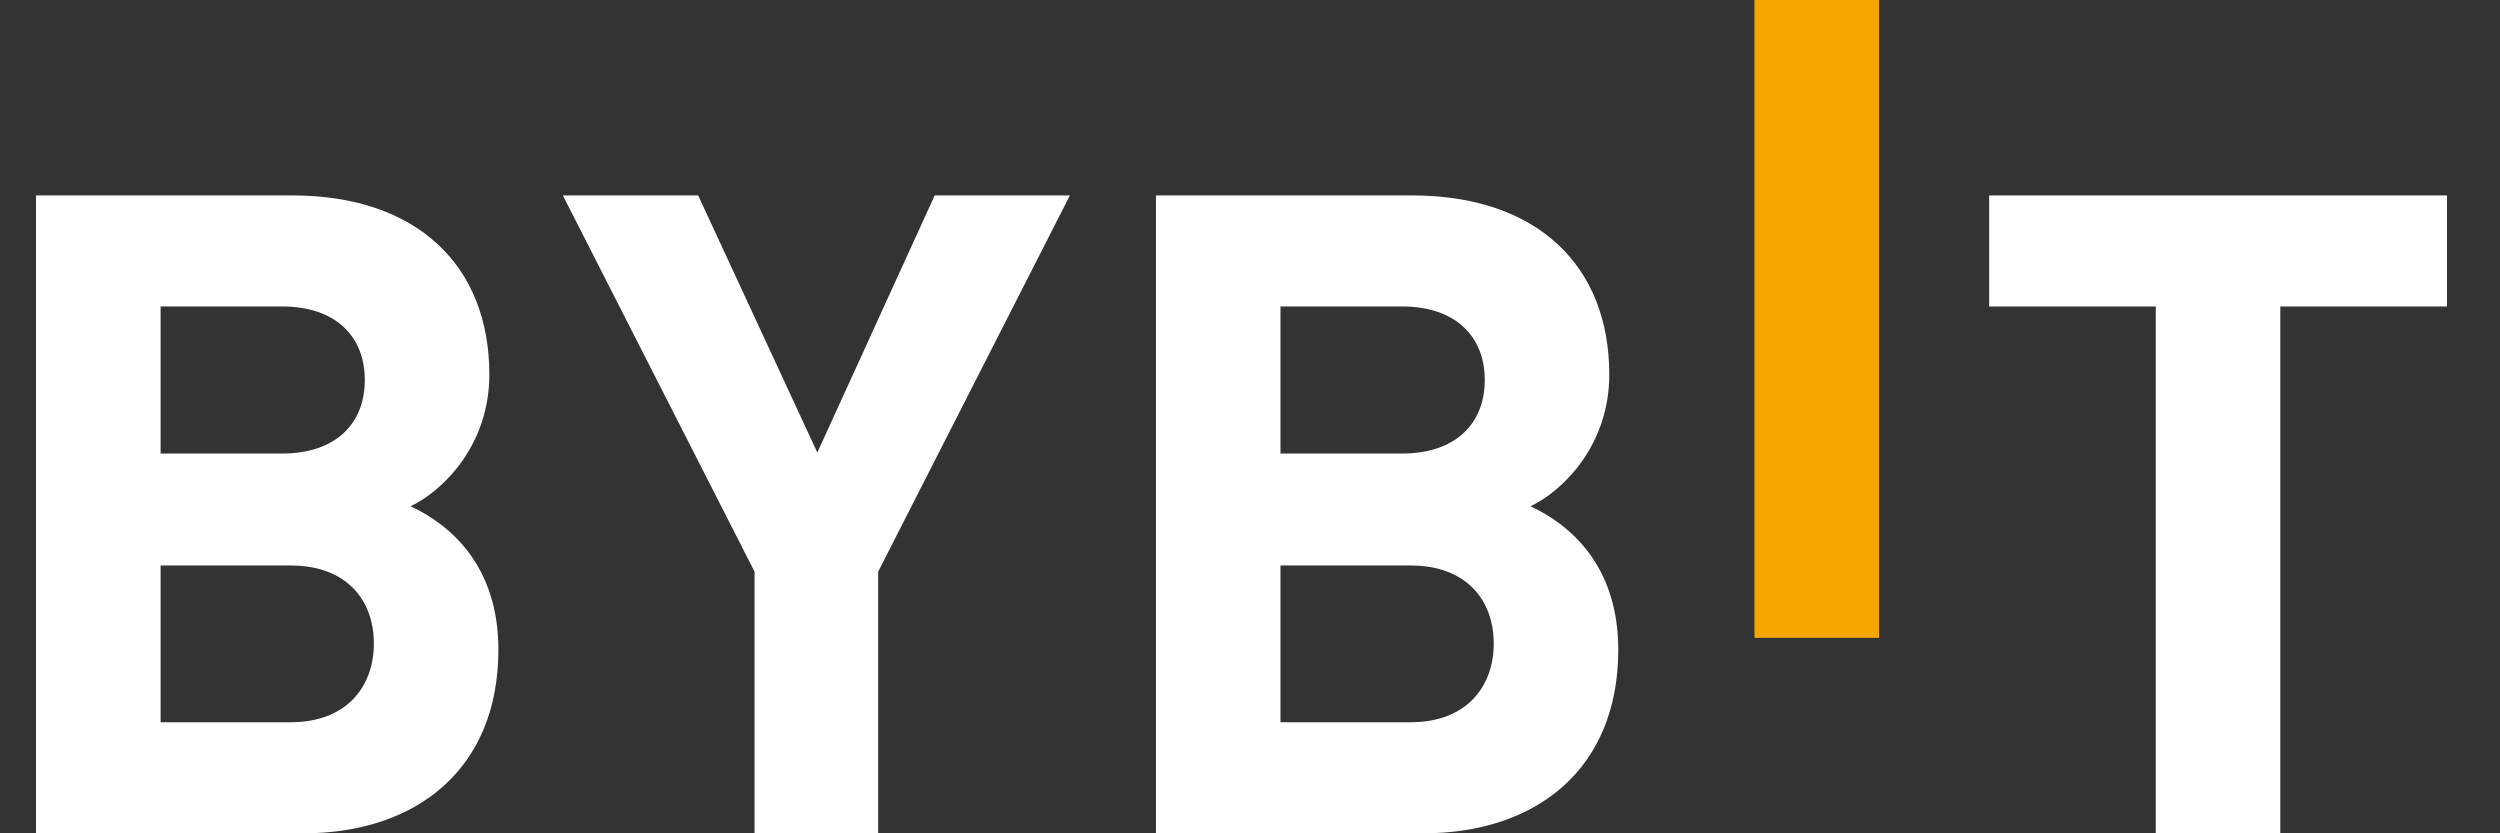
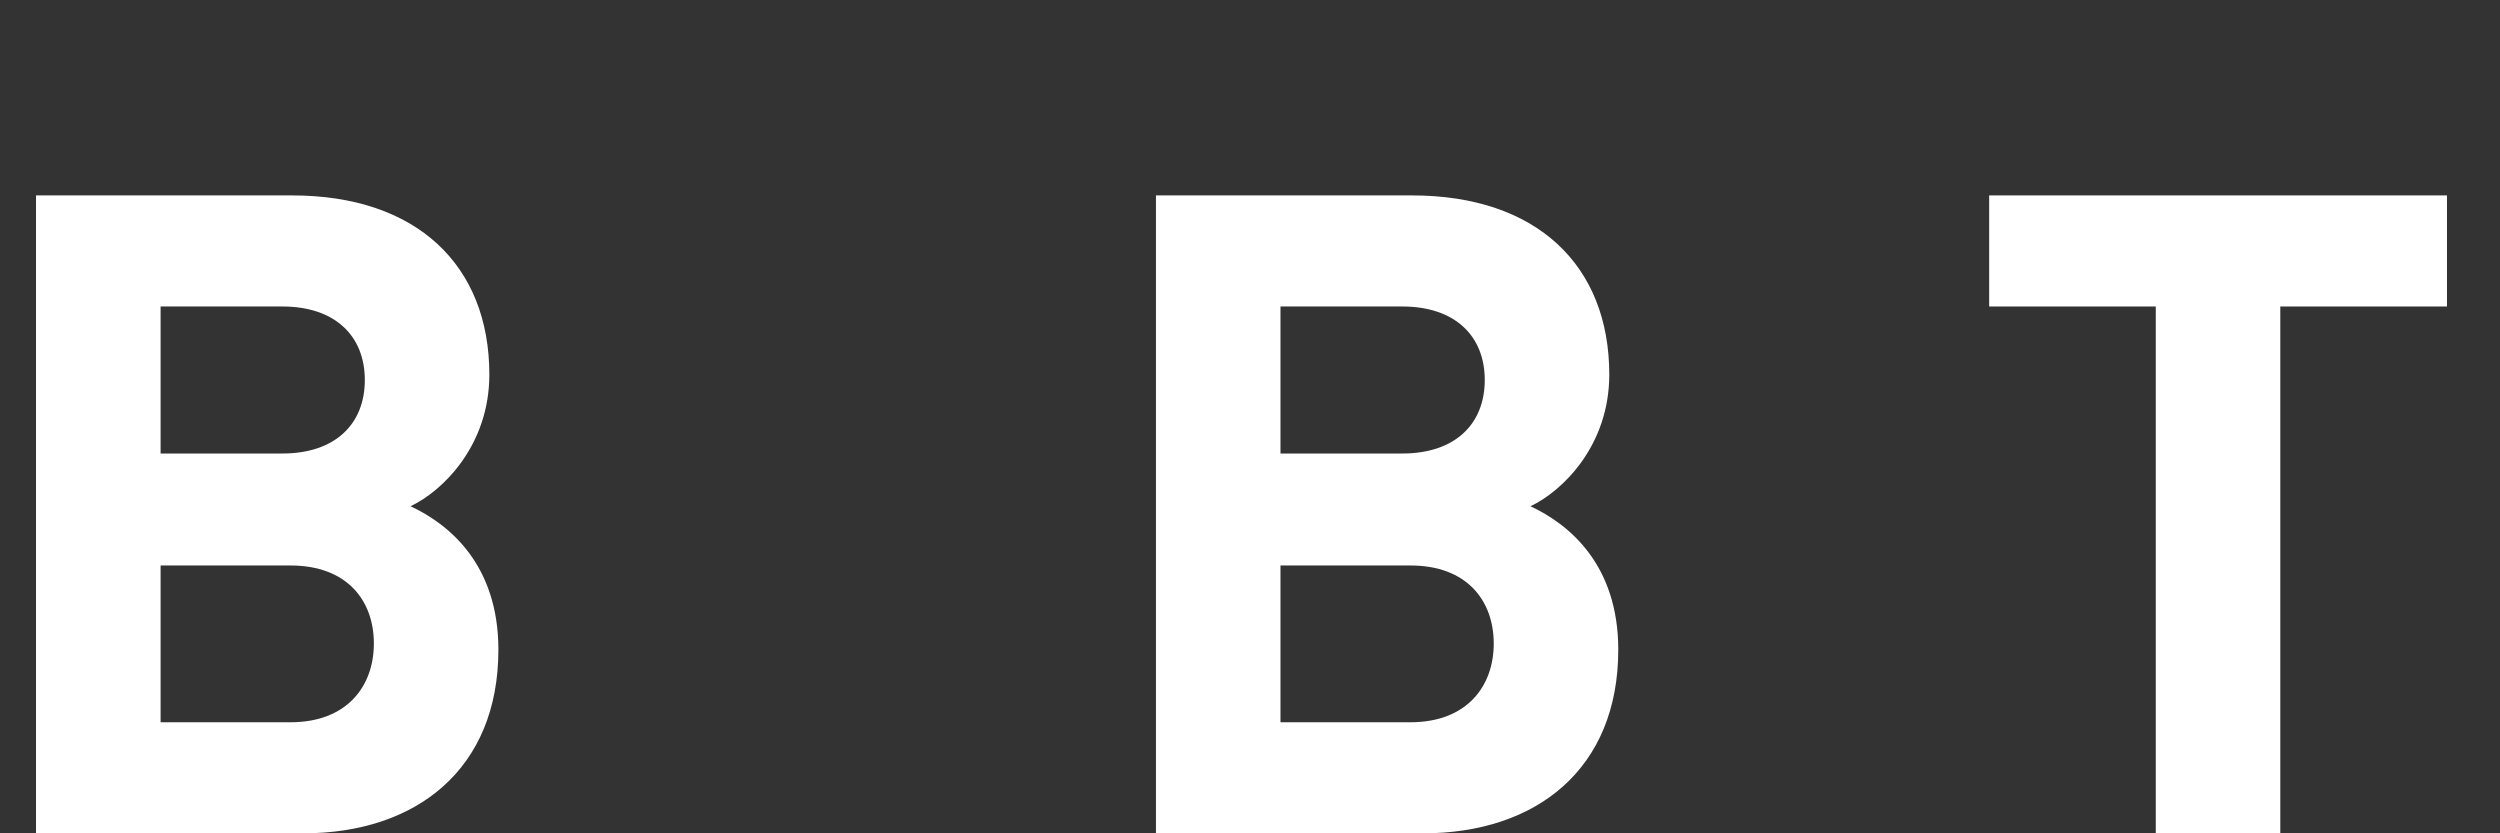
<svg xmlns="http://www.w3.org/2000/svg" width="42" height="14" viewBox="0 0 42 14" fill="none">
  <rect x="0" y="0" width="42" height="14" fill="#333333" stroke="none" />
  <g id="logo">
    <path id="Vector" d="M5.091 14H0.605V3.283H4.91C7.002 3.283 8.221 4.457 8.221 6.293C8.221 7.483 7.439 8.249 6.897 8.505C7.546 8.807 8.373 9.485 8.373 10.915C8.373 12.916 7.002 14 5.091 14ZM4.744 5.149H2.698V7.619H4.744C5.633 7.619 6.129 7.123 6.129 6.384C6.129 5.647 5.633 5.149 4.744 5.149ZM4.88 9.5H2.698V12.134H4.88C5.828 12.134 6.281 11.531 6.281 10.81C6.281 10.087 5.828 9.5 4.88 9.5Z" fill="white" />
-     <path id="Vector_2" d="M14.753 9.605V14H12.677V9.605L9.456 3.283H11.729L13.731 7.603L15.703 3.283H17.974L14.753 9.605Z" fill="white" />
    <path id="Vector_3" d="M23.905 14H19.42V3.283H23.724C25.816 3.283 27.036 4.457 27.036 6.293C27.036 7.483 26.254 8.249 25.712 8.505C26.36 8.807 27.187 9.485 27.187 10.915C27.187 12.916 25.816 14 23.905 14ZM23.559 5.149H21.512V7.619H23.559C24.447 7.619 24.944 7.123 24.944 6.384C24.944 5.647 24.447 5.149 23.559 5.149ZM23.695 9.5H21.512V12.134H23.695C24.642 12.134 25.095 11.531 25.095 10.81C25.093 10.087 24.642 9.5 23.695 9.5Z" fill="white" />
-     <path id="Vector_4" d="M31.567 0H29.475V10.716H31.567V0Z" fill="#F7A600" />
    <path id="Vector_5" d="M38.309 5.149V14H36.217V5.149H33.418V3.283H41.109V5.149H38.309Z" fill="white" />
  </g>
</svg>